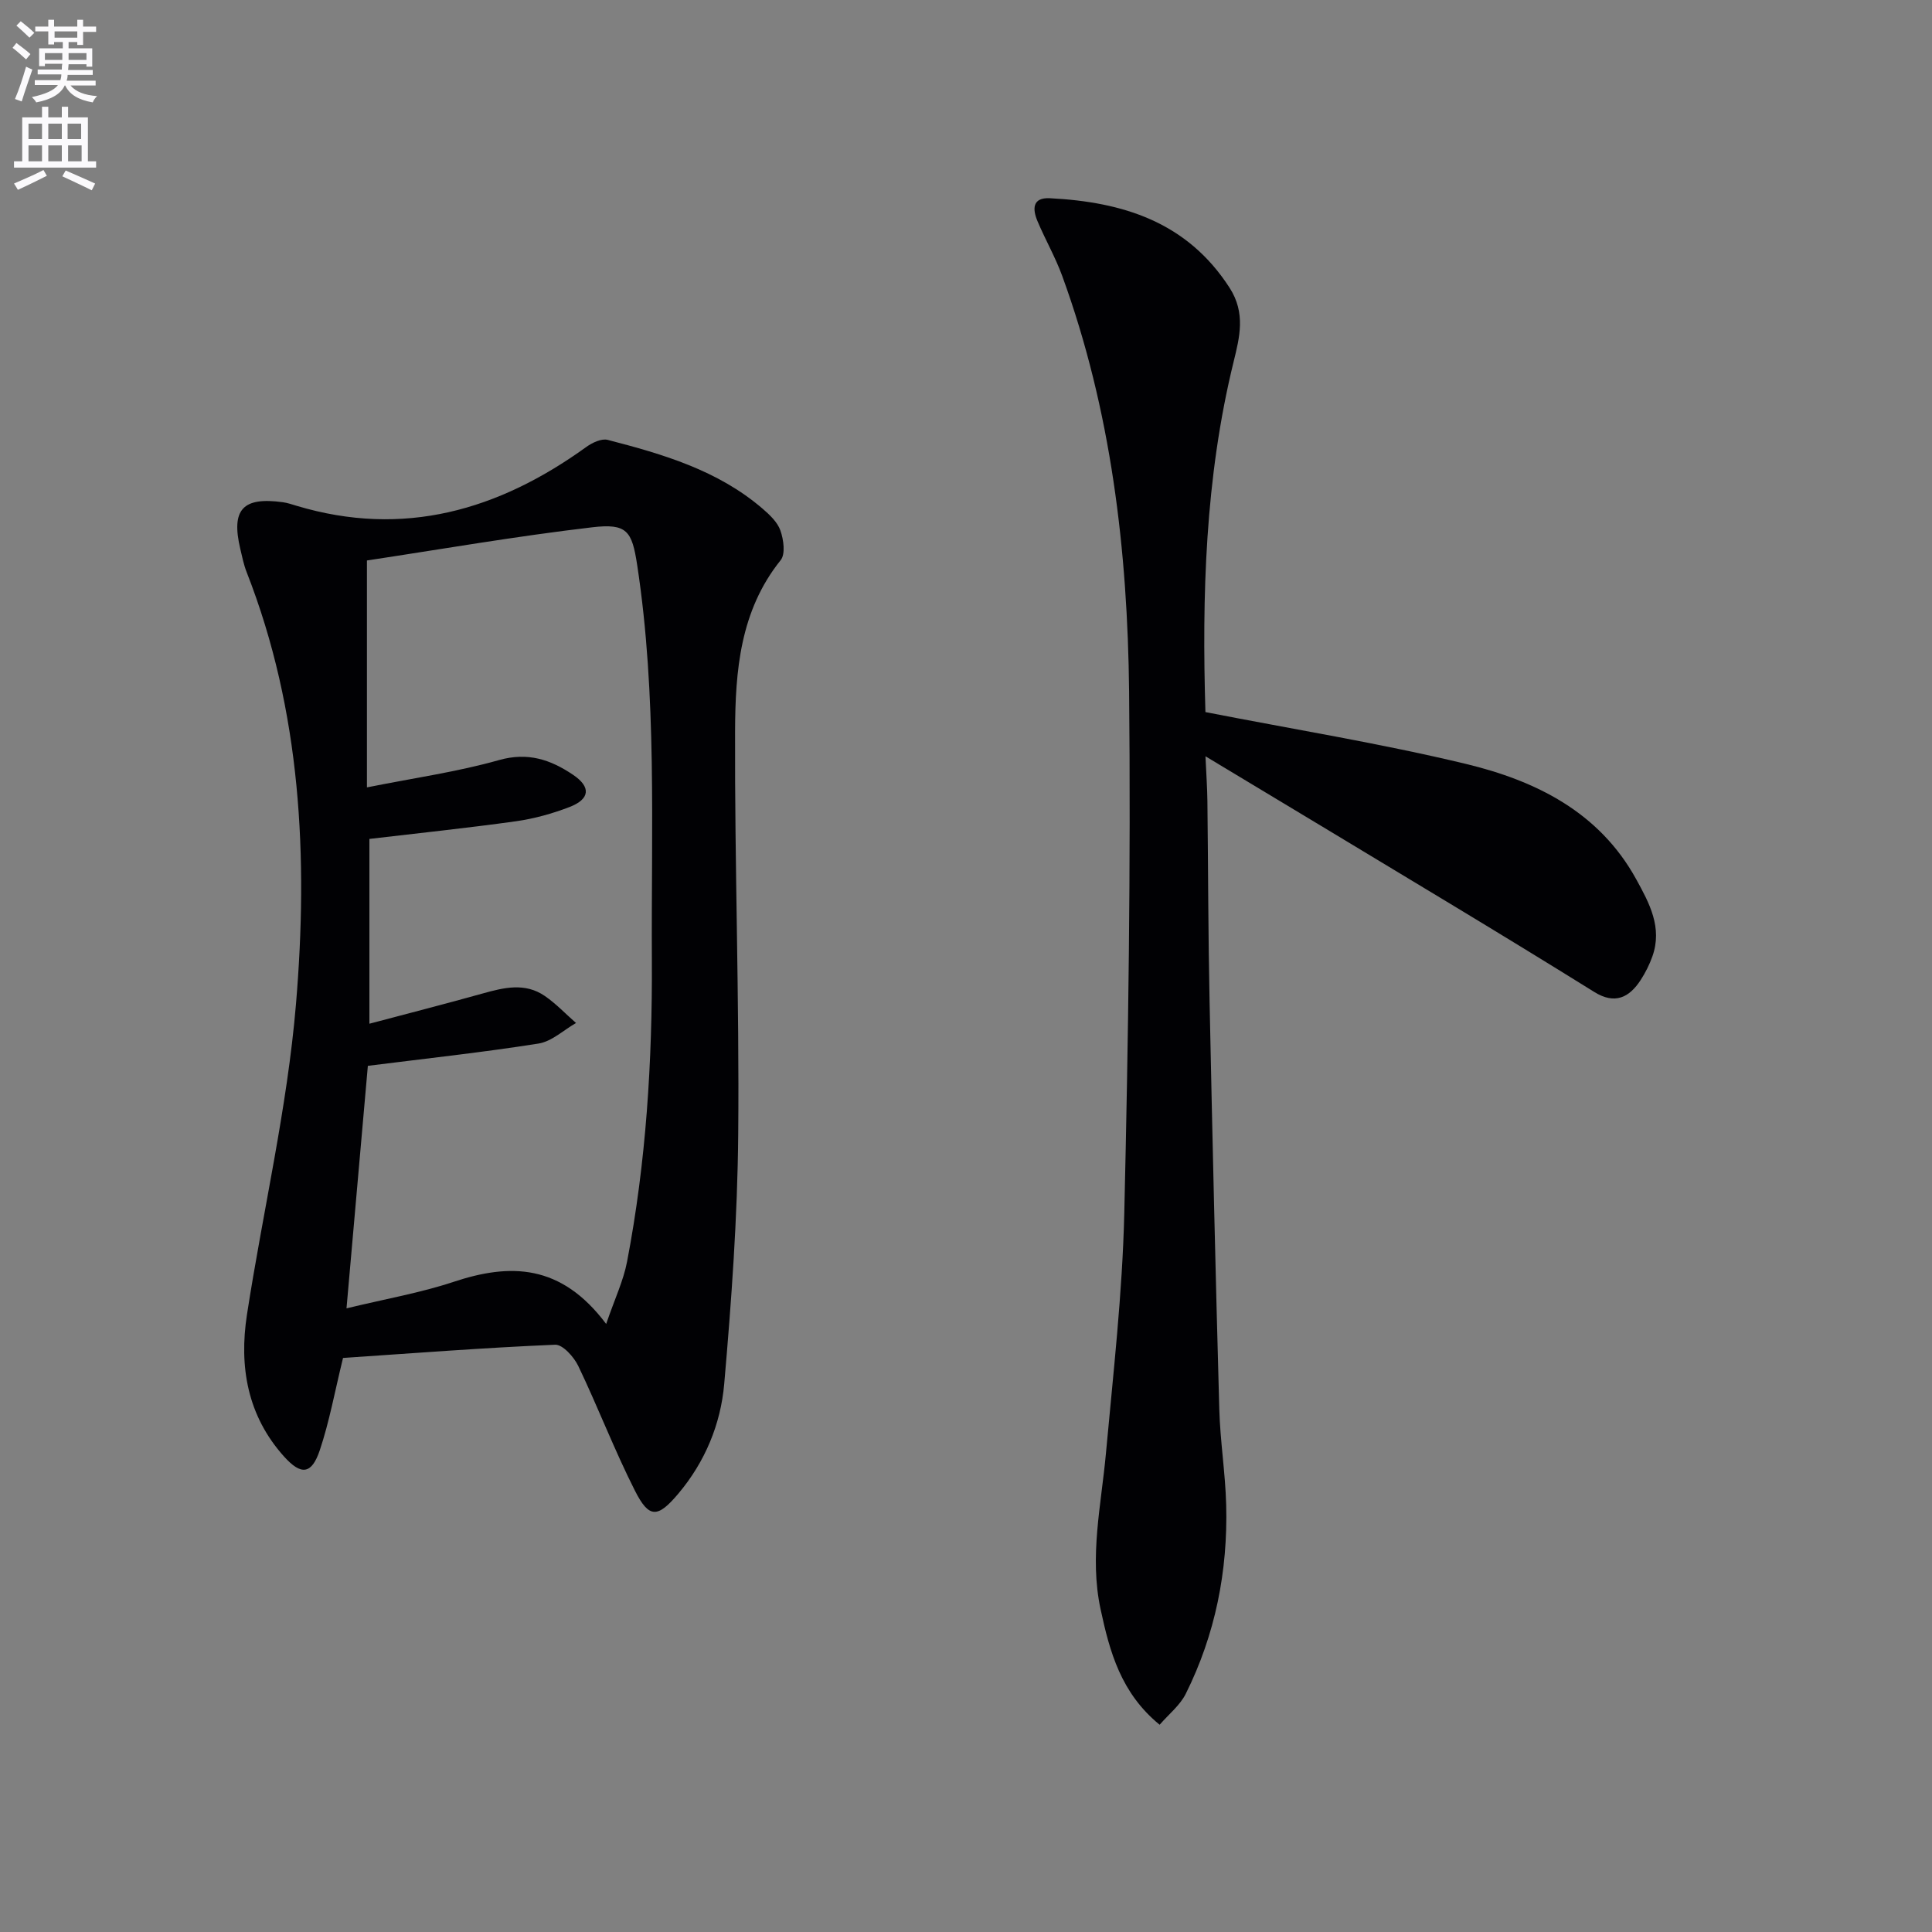
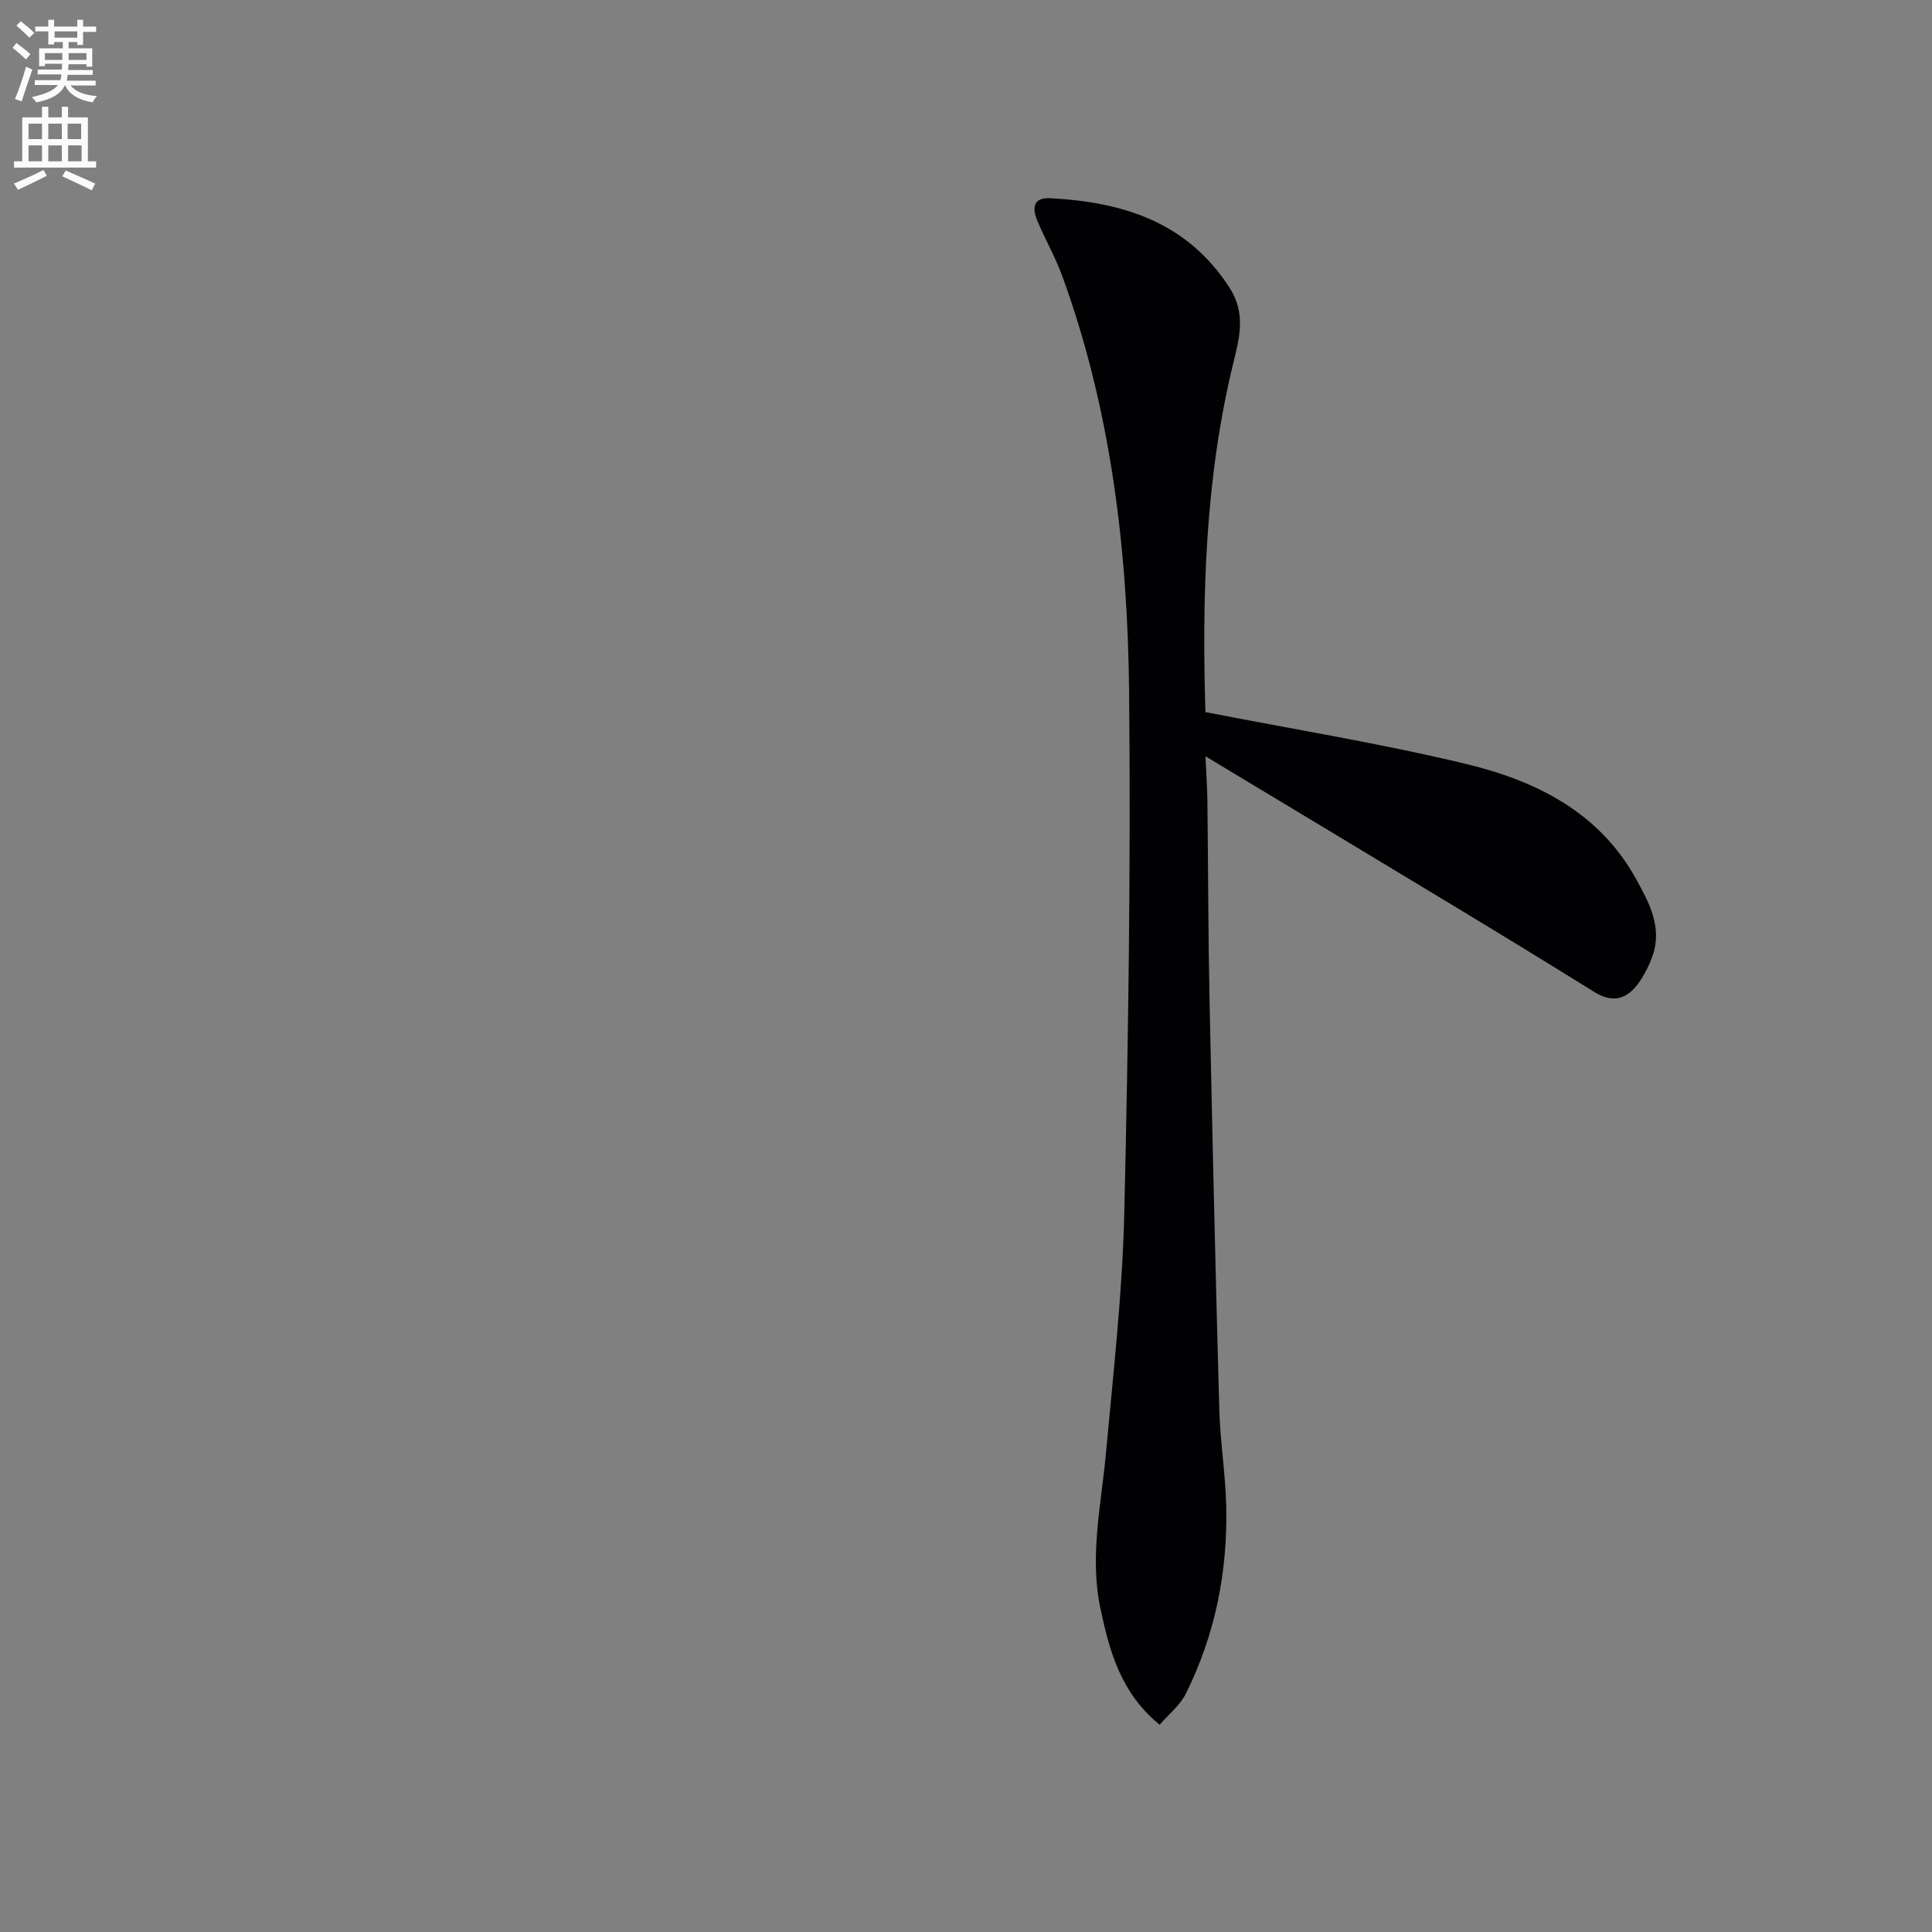
<svg xmlns="http://www.w3.org/2000/svg" enable-background="new 0 0 400 400" viewBox="0 0 400 400">
  <rect x="0" y="0" width="400" height="400" fill="#808080" stroke="none" />
  <path d="m2.6 9.9.8-1c.9.7 1.9 1.4 2.9 2.3l-.9 1.1c-1.1-1-2-1.8-2.8-2.4zm.5 10.6c.9-2.1 1.6-4.3 2.3-6.7.4.2.8.4 1.3.6-.7 2.1-1.5 4.3-2.2 6.6zm.3-15.2.9-.9c1 .8 2 1.6 2.8 2.4l-1 1c-.9-.9-1.8-1.7-2.7-2.5zm12.6-1.2h1.2v1.4h2.7v1.1h-2.7v2.7h-1.2v-.6h-1.8v1.3h4.9v3.8h-1.2v-.5h-3.7c0 .4-.1.9-.1 1.2h5.1v1h-5.2c0 .5-.1.9-.2 1.2h6v1h-5.2c1.1 1.3 2.9 2 5.5 2.2-.4.4-.7.8-.9 1.3-2.9-.5-4.8-1.6-5.7-3.5h-.1c-.8 1.7-2.7 2.9-5.9 3.5-.2-.4-.6-.8-.9-1.1 2.8-.6 4.6-1.4 5.4-2.5h-4.8v-1h5.3c.1-.3.2-.7.2-1.2h-4.9v-1h5c0-.4 0-.8.1-1.2h-3.6v.5h-1.2v-3.7h4.9v-1.3h-1.8v.5h-1.2v-2.7h-2.7v-1h2.7v-1.4h1.2v1.4h4.8zm-6.7 8.3h3.6c0-.4 0-.9 0-1.4h-3.6zm1.9-4.6h4.8v-1.3h-4.7v1.3zm6.7 3.2h-3.7v1.4h3.7z" fill="#fbfafc" />
  <path d="m8.7 22.1h1.3v2.2h2.8v-2.2h1.3v2.2h4.1v9.1h1.7v1.3h-17v-1.3h1.7v-9.1h4.1zm.3 13.1.7 1.2c-1.8.9-3.8 1.9-6 2.9-.2-.4-.5-.8-.8-1.3 2.3-1 4.4-1.9 6.1-2.8zm-3.1-6.4h2.8v-3.2h-2.8zm0 4.6h2.8v-3.3h-2.8zm4.1-4.6h2.8v-3.2h-2.8zm0 4.6h2.8v-3.3h-2.8zm3.6 1.9c2.1.9 4.1 1.8 6.1 2.7l-.7 1.4c-2.2-1.1-4.2-2-6.1-2.9zm3.2-9.7h-2.8v3.2h2.8zm-2.7 7.8h2.8v-3.3h-2.8z" fill="#fbfafc" />
  <g fill="#010104">
-     <path d="m71.02 281.15c-1.7 6.93-2.82 13.16-4.81 19.1-1.69 5.03-3.86 5.25-7.41 1.3-7.58-8.44-9.33-18.61-7.67-29.37 3.31-21.45 8.34-42.74 10.15-64.3 2.54-30.27 1.11-60.53-10.22-89.44-.6-1.53-.93-3.18-1.31-4.79-1.93-8.16.49-10.82 8.81-9.67.98.13 1.93.47 2.88.75 22.15 6.63 41.77.92 59.93-12.18 1.23-.89 3.16-1.81 4.44-1.48 11.44 2.96 22.78 6.28 32.02 14.2 1.49 1.28 3.14 2.82 3.75 4.58.66 1.88 1.07 4.87.04 6.14-8.41 10.47-9.39 22.97-9.43 35.41-.1 27.8.9 55.61.65 83.41-.15 17.25-1.4 34.52-2.9 51.72-.72 8.3-3.96 16.13-9.48 22.69-4.29 5.09-6.07 5.21-9.01-.6-4.26-8.42-7.64-17.29-11.72-25.8-.9-1.88-3.23-4.48-4.8-4.41-14.74.62-29.46 1.77-43.91 2.74zm54.48-7.04c1.79-5.23 3.57-8.95 4.32-12.86 3.96-20.65 5.25-41.54 5.14-62.53-.15-27.28 1.1-54.61-3.04-81.75-1.08-7.05-2.1-8.64-9.3-7.8-15.89 1.86-31.67 4.61-46.65 6.87v46.98c9.91-1.98 18.79-3.23 27.33-5.65 6.01-1.7 10.69-.09 15.34 3.04 3.75 2.52 3.54 5.04-.77 6.69-3.54 1.36-7.28 2.4-11.03 2.93-10 1.4-20.04 2.44-30.36 3.66v38.26c8.17-2.17 15.84-4.13 23.45-6.26 4.39-1.23 8.77-2.3 12.86.51 2.34 1.61 4.32 3.72 6.47 5.6-2.58 1.47-5.03 3.83-7.78 4.26-11.59 1.83-23.27 3.09-35.32 4.61-1.42 16.11-2.85 32.39-4.42 50.21 8.14-1.97 15.3-3.21 22.12-5.47 11.75-3.91 22.27-3.79 31.64 8.7z" />
    <path d="m249.57 147.43c18.43 3.6 36.3 6.49 53.85 10.71 14.47 3.48 27.64 9.92 35.33 23.88 2.73 4.96 5.48 10.01 3.36 15.99-.6 1.7-1.44 3.36-2.42 4.88-2.39 3.69-5.38 5.11-9.59 2.5-9.88-6.15-19.81-12.21-29.77-18.23-16.5-9.98-33.03-19.91-50.75-30.58.18 3.96.37 6.64.4 9.31.16 13.83.16 27.66.45 41.48.58 28.12 1.23 56.25 2.01 84.36.18 6.64 1.26 13.25 1.43 19.89.35 13.65-2.25 26.79-8.37 39.06-1.19 2.39-3.52 4.23-5.41 6.41-8.01-6.55-10.34-15.08-12.24-23.98-2.32-10.88.14-21.47 1.12-32.19 1.51-16.55 3.41-33.12 3.8-49.71.84-35.96 1.36-71.95 1-107.92-.3-29.32-3.71-58.36-13.86-86.19-1.42-3.88-3.51-7.51-5.12-11.34-1.03-2.45-1.09-4.9 2.57-4.72 15.06.77 28.38 4.85 37.21 18.54 3.38 5.24 2.07 10.27.85 15.26-5.94 24.16-6.57 48.67-5.85 72.59z" />
  </g>
</svg>